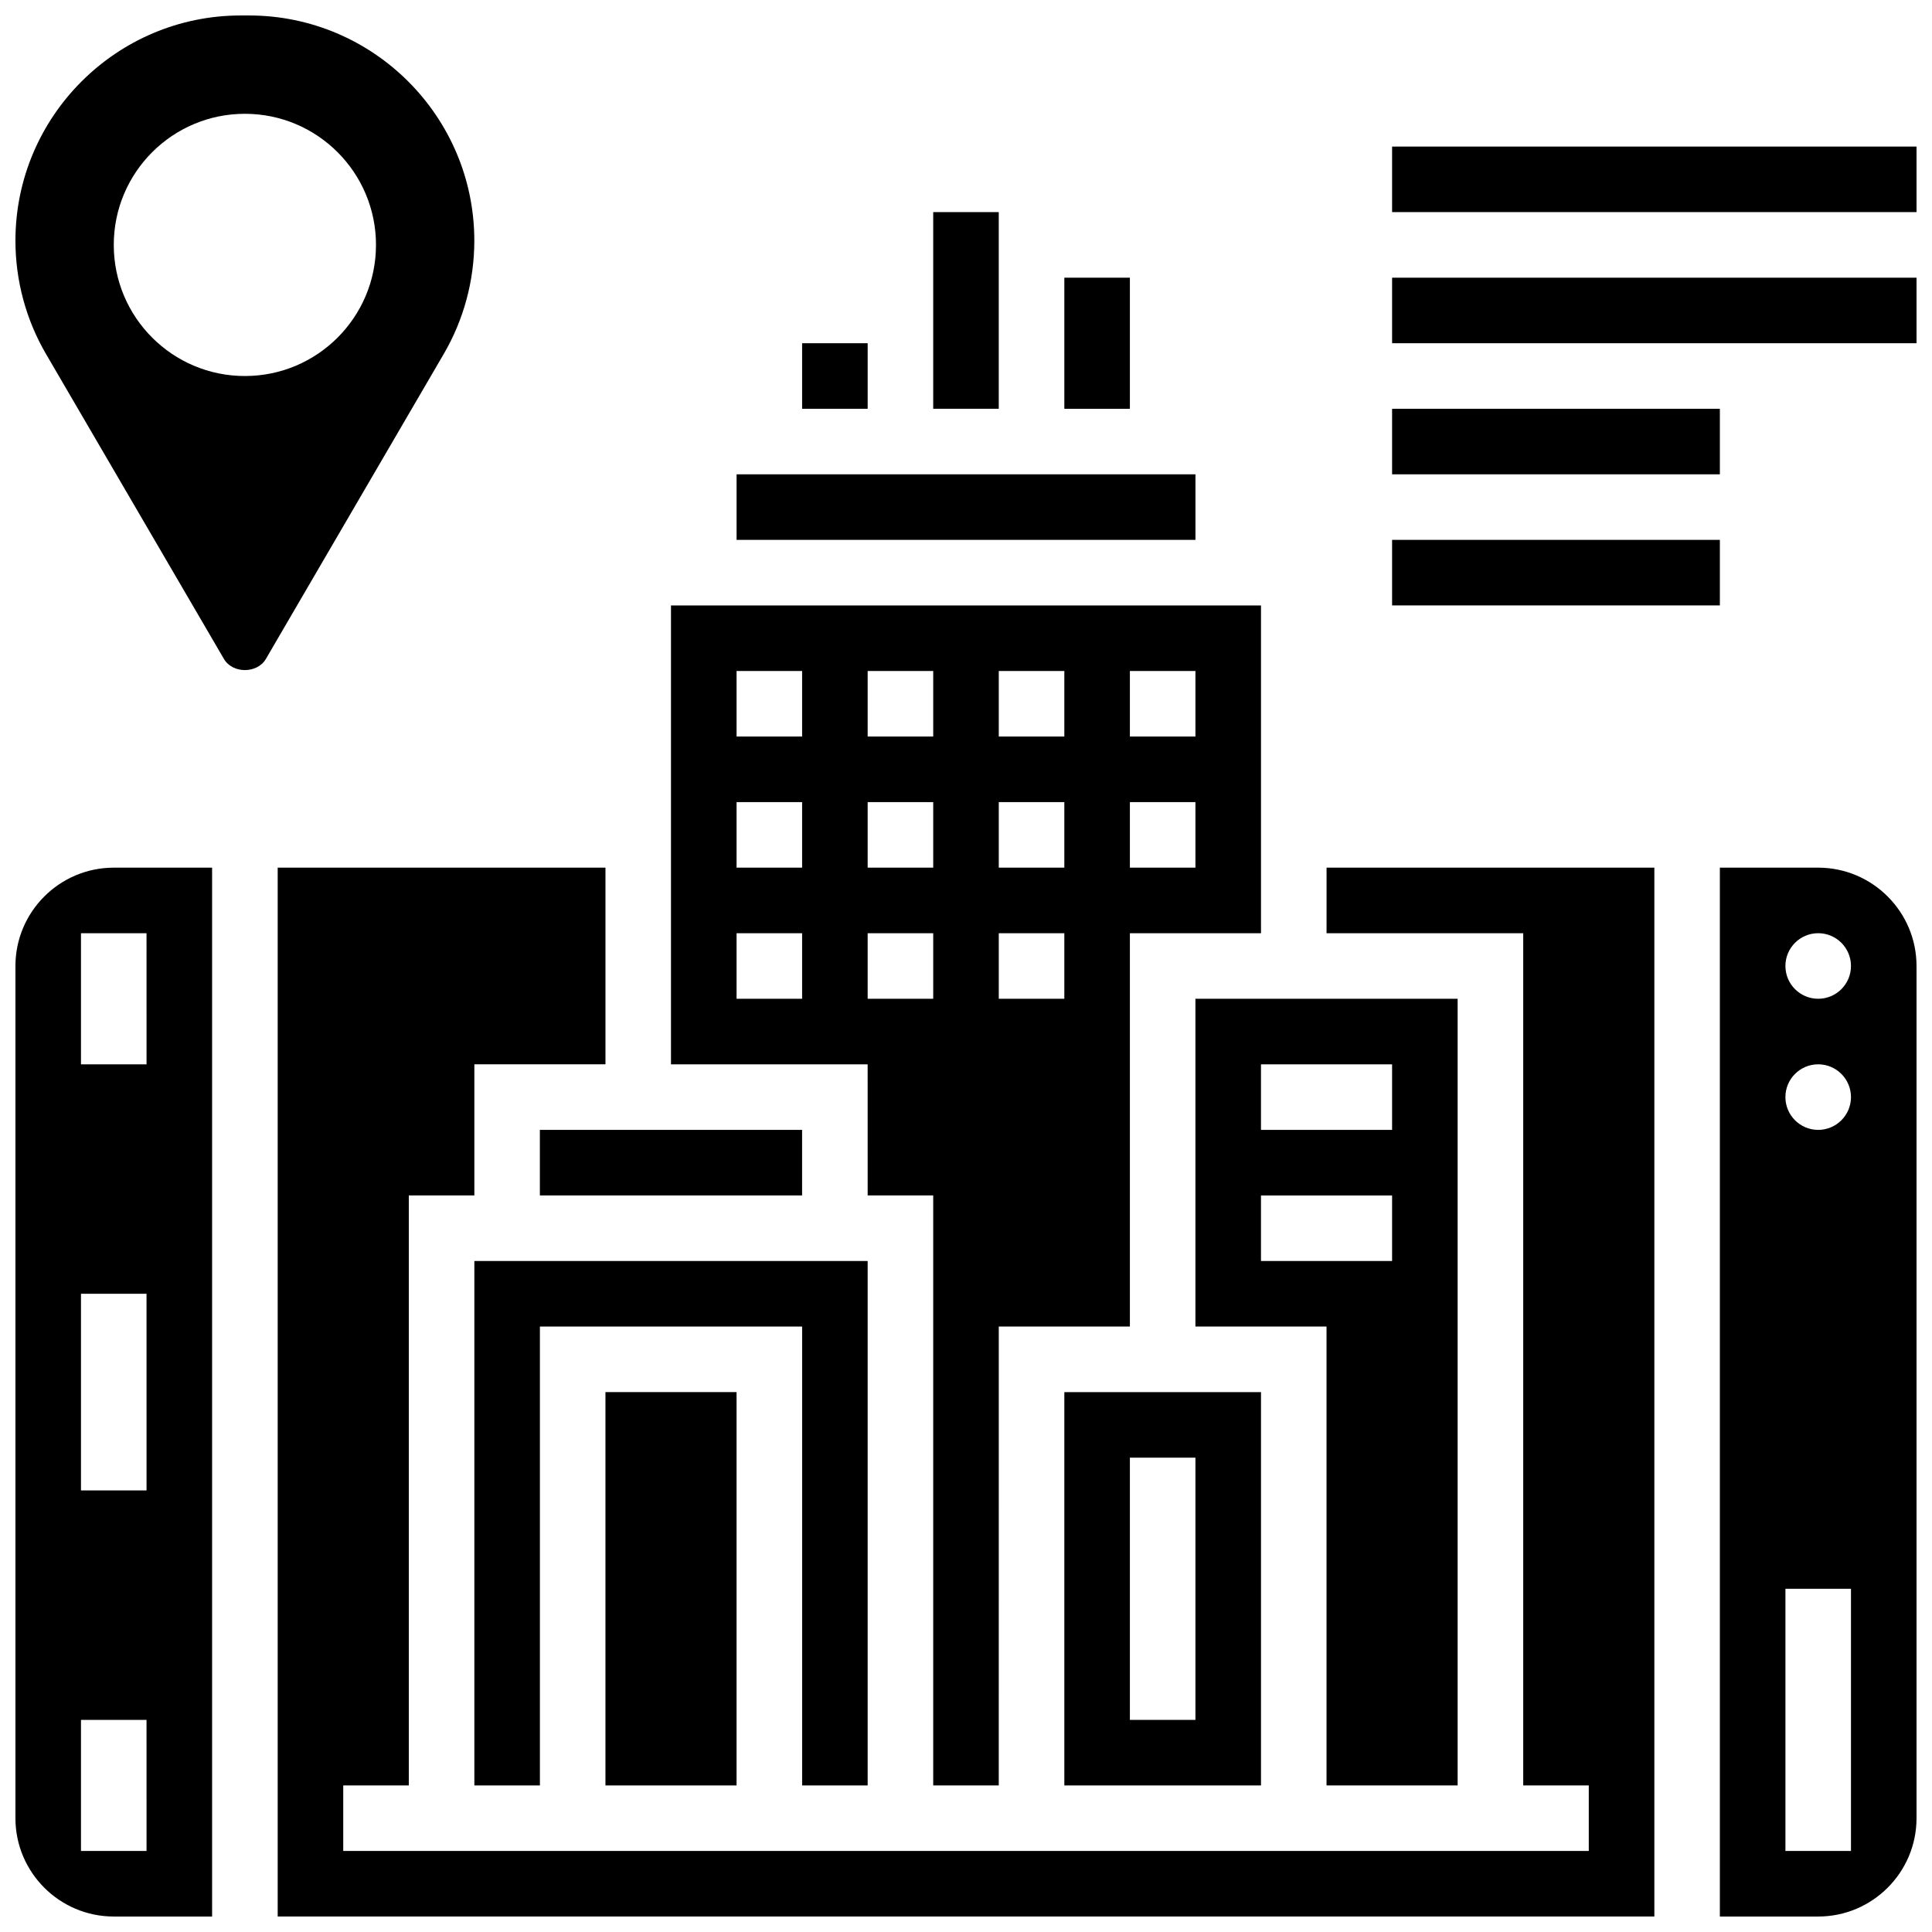
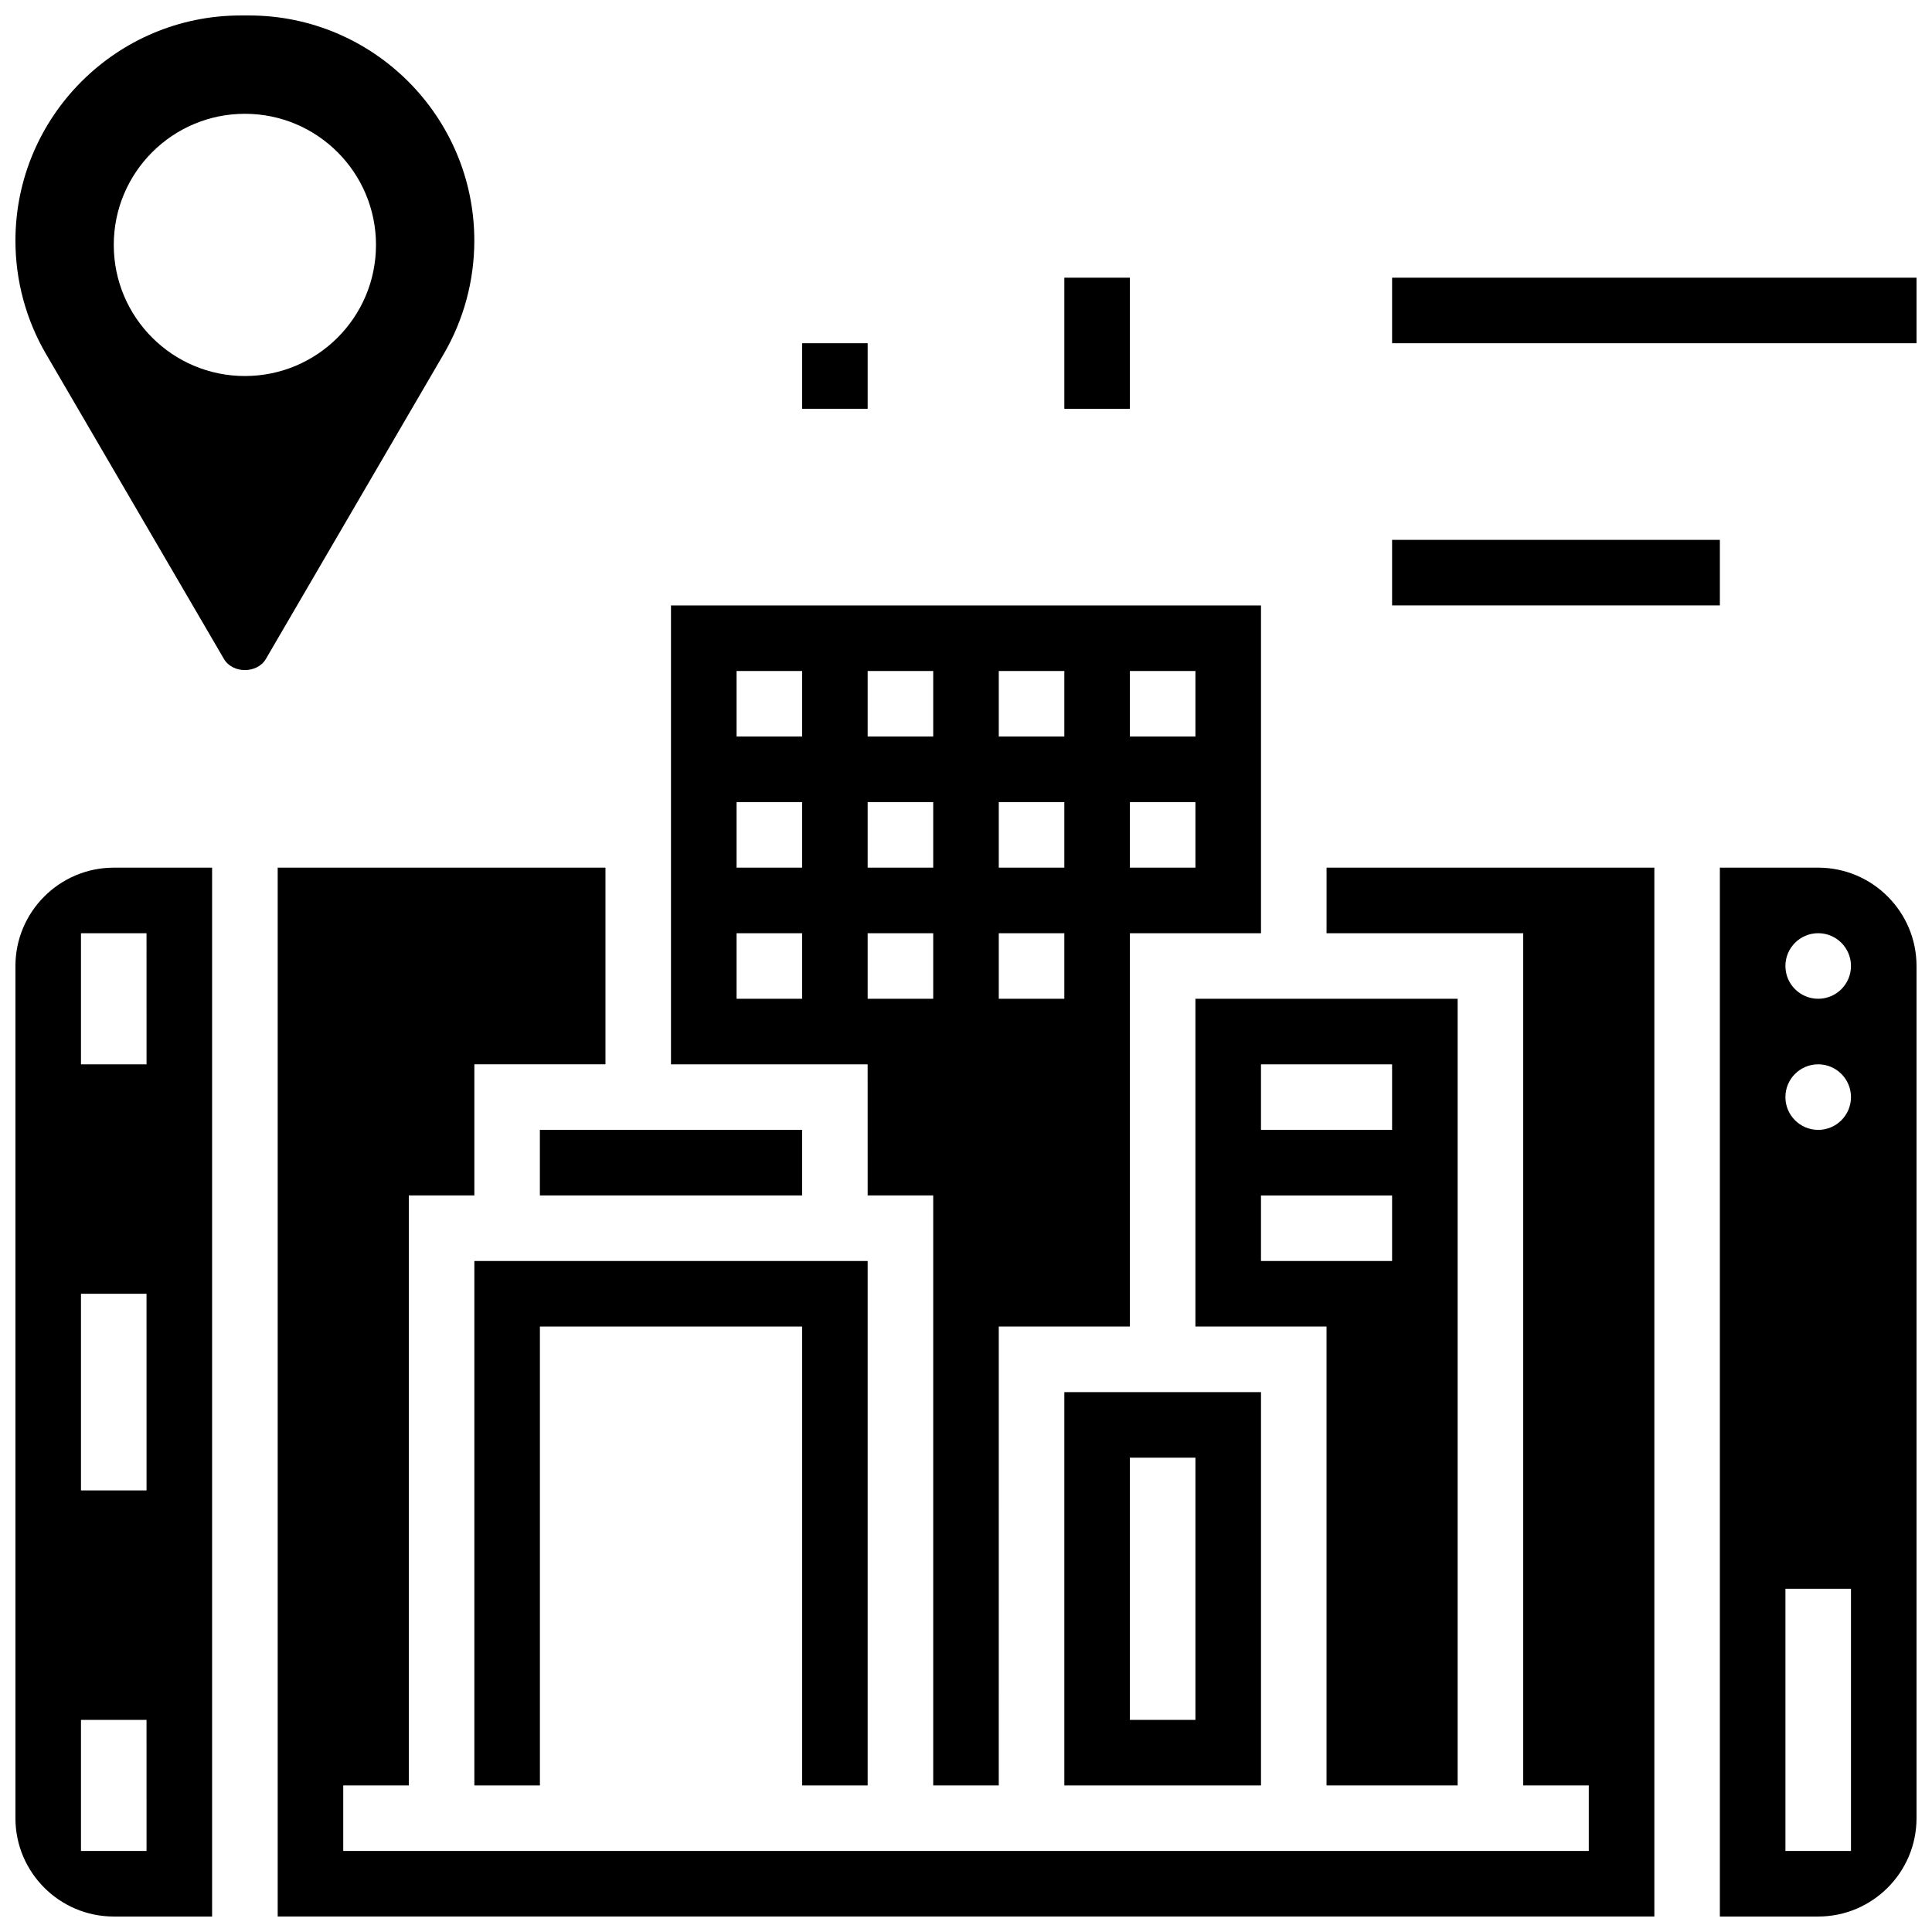
<svg xmlns="http://www.w3.org/2000/svg" width="800px" height="800px" version="1.1" viewBox="144 144 512 512">
  <defs>
    <clipPath id="f">
      <path d="m148.09 148.09h121.91v173.91h-121.91z" />
    </clipPath>
    <clipPath id="e">
      <path d="m148.09 373h52.906v278.9h-52.906z" />
    </clipPath>
    <clipPath id="d">
      <path d="m599 373h52.902v278.9h-52.902z" />
    </clipPath>
    <clipPath id="c">
      <path d="m217 373h366v278.9h-366z" />
    </clipPath>
    <clipPath id="b">
      <path d="m512 182h139.9v19h-139.9z" />
    </clipPath>
    <clipPath id="a">
      <path d="m512 217h139.9v18h-139.9z" />
    </clipPath>
  </defs>
-   <path d="m391.31 200.21h17.371v52.117h-17.371z" />
  <path d="m426.06 217.59h17.371v34.746h-17.371z" />
  <path d="m356.57 234.96h17.371v17.371h-17.371z" />
  <g clip-path="url(#f)">
    <path d="m269.7 207.79c0-32.91-26.781-59.691-59.691-59.691h-2.227c-32.91 0-59.691 26.781-59.691 59.691 0 10.562 2.805 20.961 8.129 30.07l47.125 80.766c2.293 3.934 8.816 3.934 11.117 0l47.105-80.766c5.328-9.109 8.133-19.508 8.133-30.07zm-60.805 35.859c-19.188 0-34.746-15.559-34.746-34.746s15.559-34.746 34.746-34.746 34.746 15.559 34.746 34.746-15.559 34.746-34.746 34.746z" />
  </g>
  <path d="m287.07 443.43h69.492v17.371h-69.492z" />
  <g clip-path="url(#e)">
    <path d="m148.09 400v225.84c0 14.367 11.691 26.059 26.059 26.059h26.059v-277.96h-26.059c-14.367 0-26.059 11.695-26.059 26.062zm34.746 234.53h-17.375v-34.746h17.371zm0-95.551h-17.375v-52.117h17.371zm0-112.92h-17.375v-34.746h17.371z" />
  </g>
-   <path d="m304.45 512.92h34.746v104.24h-34.746z" />
  <path d="m426.06 617.16h52.117v-104.23h-52.117zm17.371-86.863h17.371v69.492h-17.371z" />
  <path d="m373.94 617.16v-138.98h-104.23v138.98h17.371v-121.61h69.492v121.61z" />
-   <path d="m339.2 269.7h121.61v17.371h-121.61z" />
  <path d="m530.29 617.16v-208.47h-69.492v86.863h34.746v121.61zm-52.117-191.1h34.746v17.371h-34.746zm0 52.117v-17.371h34.746v17.371z" />
  <g clip-path="url(#d)">
    <path d="m625.84 373.94h-26.059v277.96h26.059c14.367 0 26.059-11.691 26.059-26.059v-225.84c0-14.367-11.691-26.062-26.059-26.062zm8.688 260.59h-17.371v-69.492h17.371zm-8.688-191.1c-4.793 0-8.688-3.891-8.688-8.688 0-4.793 3.891-8.688 8.688-8.688 4.793 0 8.688 3.891 8.688 8.688 0 4.797-3.891 8.688-8.688 8.688zm0-34.746c-4.793 0-8.688-3.891-8.688-8.688 0-4.793 3.891-8.688 8.688-8.688 4.793 0 8.688 3.891 8.688 8.688s-3.891 8.688-8.688 8.688z" />
  </g>
  <path d="m373.94 460.8h17.371v156.36h17.371l0.004-121.61h34.746v-104.23h34.746v-86.863h-156.36v121.61h52.117zm69.492-138.98h17.371v17.371h-17.371zm0 34.746h17.371v17.371h-17.371zm-34.746-34.746h17.371v17.371h-17.371zm0 34.746h17.371v17.371h-17.371zm0 34.746h17.371v17.371h-17.371zm-52.117 17.371h-17.371v-17.371h17.371zm0-34.746h-17.371v-17.371h17.371zm0-34.742h-17.371v-17.371h17.371zm17.371-17.375h17.371v17.371h-17.371zm0 34.746h17.371v17.371h-17.371zm0 34.746h17.371v17.371h-17.371z" />
  <g clip-path="url(#c)">
    <path d="m495.55 391.31h52.121v225.84h17.371v17.375h-330.08v-17.375h17.375v-156.35h17.371v-34.746h34.746v-52.121h-86.863v277.96h364.83v-277.96h-86.867z" />
  </g>
  <g clip-path="url(#b)">
-     <path d="m512.92 182.84h138.98v17.371h-138.98z" />
-   </g>
+     </g>
  <g clip-path="url(#a)">
    <path d="m512.92 217.59h138.98v17.371h-138.98z" />
  </g>
-   <path d="m512.92 252.33h86.863v17.371h-86.863z" />
  <path d="m512.92 287.07h86.863v17.371h-86.863z" />
</svg>